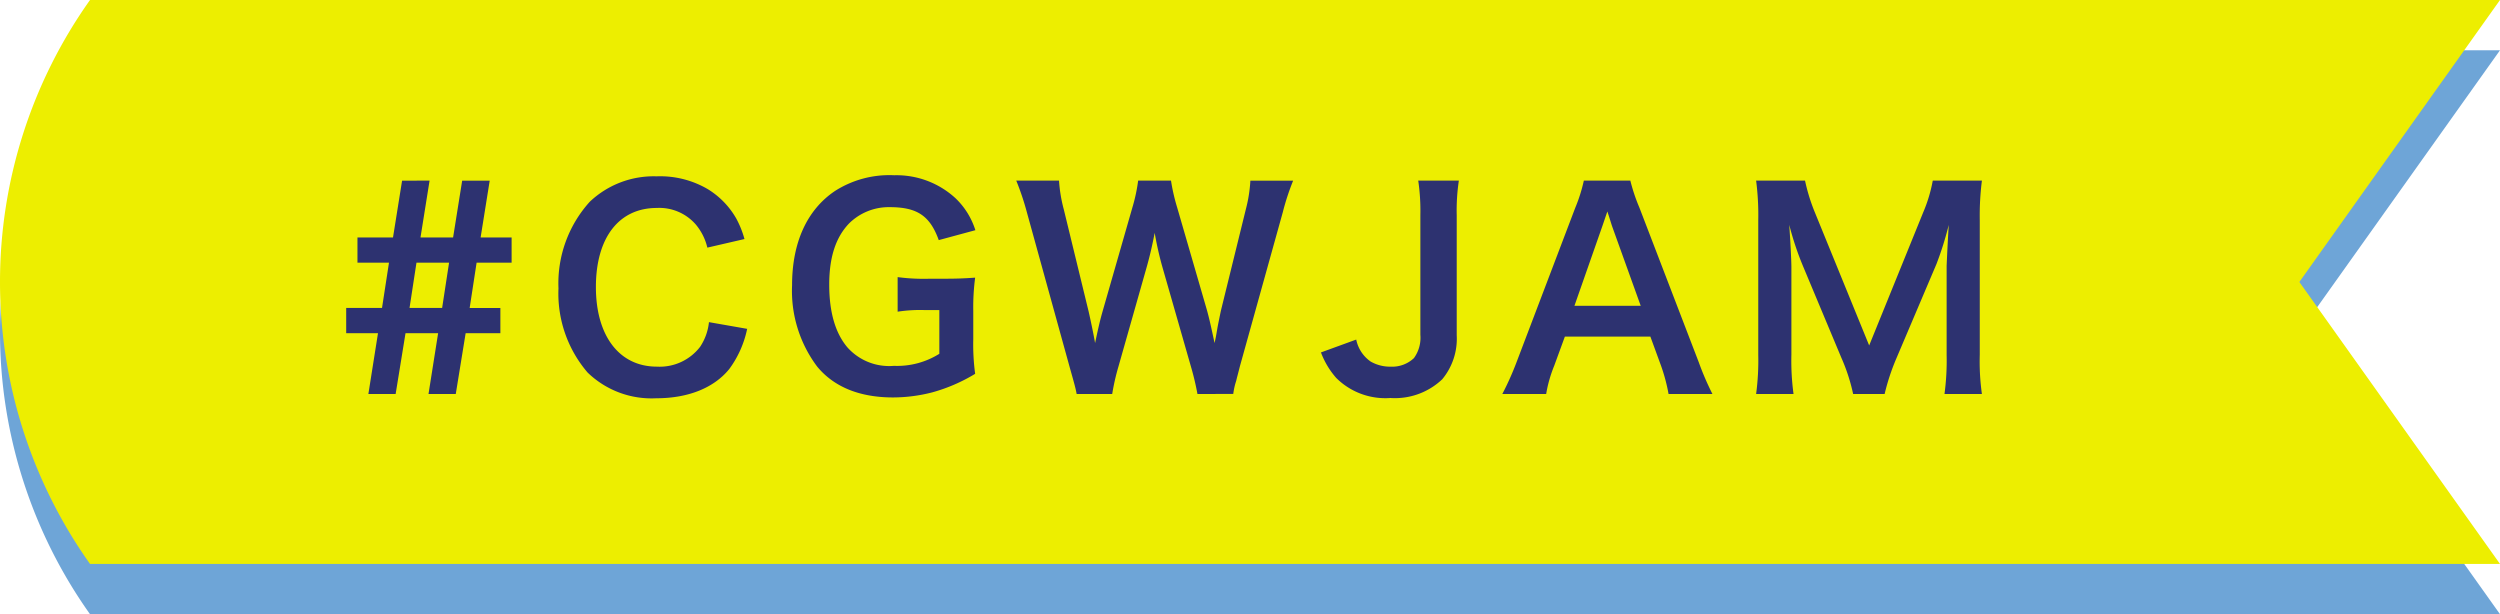
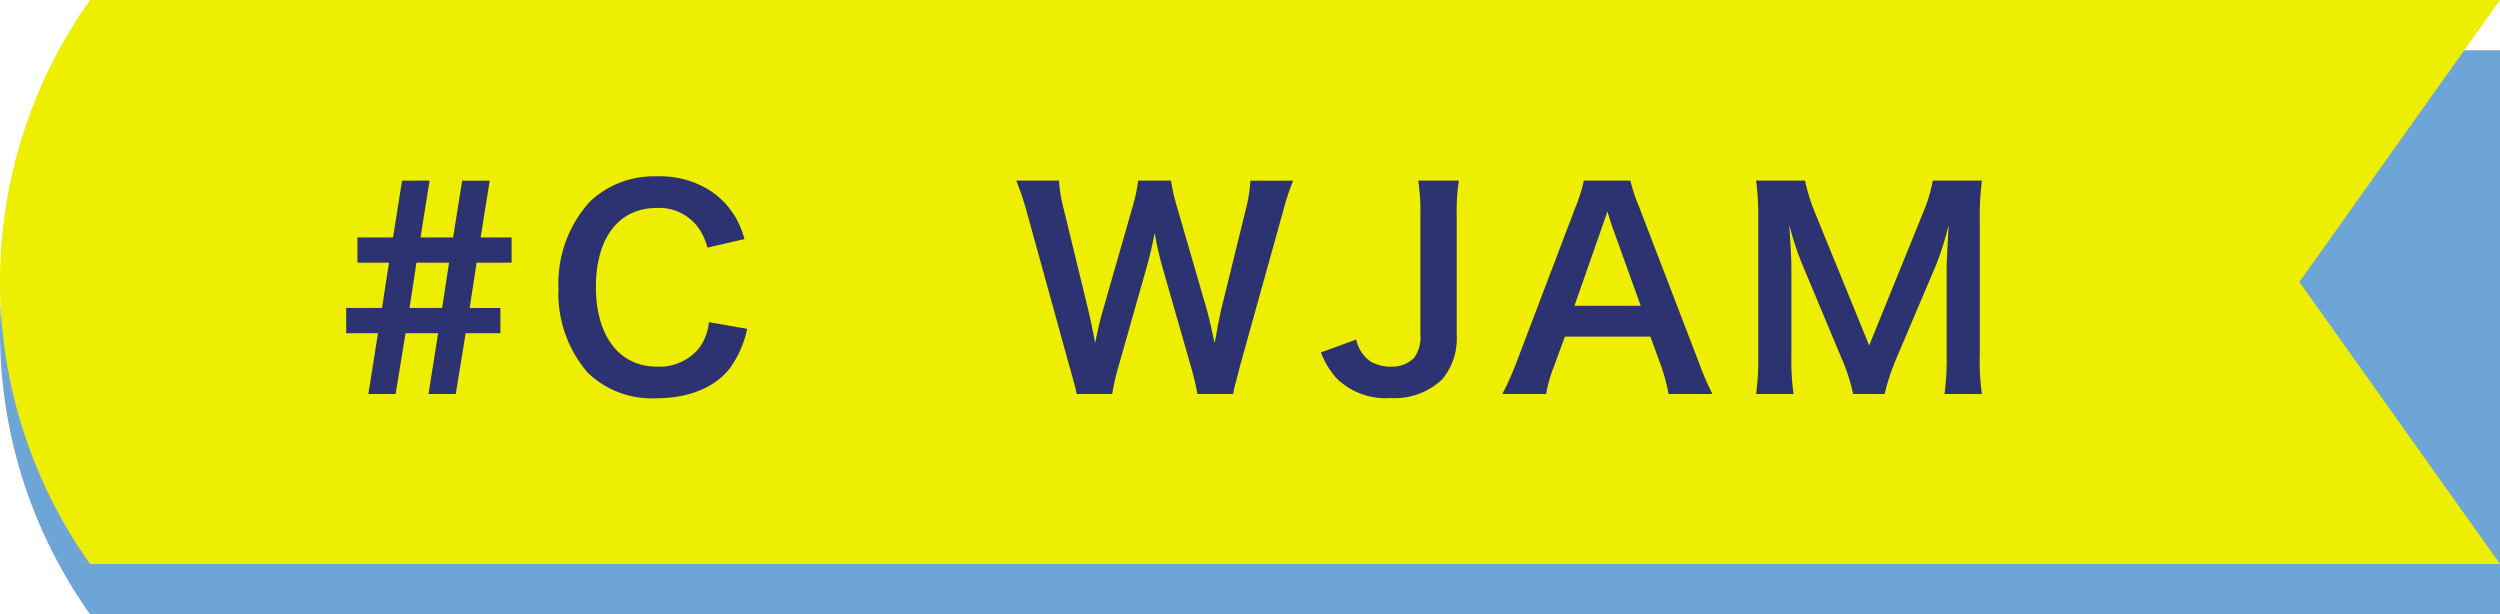
<svg xmlns="http://www.w3.org/2000/svg" viewBox="0 0 244.222 60">
  <defs>
    <style>.a{fill:#6ea5d7;}.b{fill:#edee00;}.c{fill:#2d3270;}</style>
  </defs>
-   <path class="a" d="M244.222,60H8.794a47.539,47.539,0,0,1,0-55.091H244.222l-19.6,27.545Z" />
+   <path class="a" d="M244.222,60H8.794a47.539,47.539,0,0,1,0-55.091H244.222Z" />
  <path class="b" d="M244.222,55.091H8.794A47.539,47.539,0,0,1,8.794,0H244.222l-19.6,27.546Z" />
  <path class="c" d="M41.965,17.644,41.077,23.2h3.185l.887-5.552h2.69L46.951,23.2h3.028v2.461h-3.42l-.678,4.425h3v2.461H45.489l-.966,5.944H41.86l.94-5.944H39.615l-.966,5.944H35.986l.94-5.944H33.819V30.082h3.5L38,25.657h-3.08V23.2h3.472l.887-5.552ZM40.007,30.082h3.184l.679-4.425H40.685Z" />
  <path class="c" d="M72.989,32.124a10.023,10.023,0,0,1-1.75,3.928c-1.488,1.833-3.994,2.854-7.127,2.854a8.965,8.965,0,0,1-6.71-2.514,11.846,11.846,0,0,1-2.845-8.222,11.876,11.876,0,0,1,3.054-8.457,9.059,9.059,0,0,1,6.528-2.487,9.2,9.2,0,0,1,5.012,1.256,8.027,8.027,0,0,1,2.767,2.854,9.352,9.352,0,0,1,.809,2.016L69.1,24.19a5.471,5.471,0,0,0-1.123-2.251,4.719,4.719,0,0,0-3.812-1.624c-3.707,0-5.952,2.907-5.952,7.725,0,4.791,2.3,7.776,5.952,7.776a4.979,4.979,0,0,0,4.229-1.937,5.349,5.349,0,0,0,.863-2.409Z" />
-   <path class="c" d="M95.078,33.119a21.656,21.656,0,0,0,.183,3.4,16.555,16.555,0,0,1-4.177,1.807,15.431,15.431,0,0,1-3.838.5c-3.264,0-5.771-1.021-7.415-3.011a12.321,12.321,0,0,1-2.454-7.96c0-4.163,1.462-7.358,4.178-9.19a9.87,9.87,0,0,1,5.795-1.545,8.513,8.513,0,0,1,6,2.252,7.387,7.387,0,0,1,1.933,3.115l-3.577.969c-.861-2.382-2.114-3.22-4.8-3.22a5.512,5.512,0,0,0-3.969,1.6c-1.3,1.362-1.931,3.3-1.931,5.97,0,2.7.6,4.739,1.775,6.127a5.457,5.457,0,0,0,4.543,1.807,7.782,7.782,0,0,0,4.439-1.178V30.291H90.352a14.342,14.342,0,0,0-2.663.157V27.071a19.436,19.436,0,0,0,3.133.157H92.18c1.2,0,1.959-.026,3.081-.105a21.955,21.955,0,0,0-.183,3.247Z" />
  <path class="c" d="M116.977,38.487a26.308,26.308,0,0,0-.627-2.645l-2.792-9.74a32.377,32.377,0,0,1-.758-3.352c-.287,1.493-.548,2.514-.784,3.352l-2.766,9.74a22.116,22.116,0,0,0-.6,2.645h-3.472c-.131-.655-.131-.655-.705-2.7L100.32,20.76a25.981,25.981,0,0,0-1.044-3.116h4.178a14.441,14.441,0,0,0,.47,2.828l2.427,9.976c.183.812.47,2.148.627,3.064.339-1.623.522-2.357.731-3.09l2.9-10.107a16.667,16.667,0,0,0,.575-2.671h3.21a18.811,18.811,0,0,0,.6,2.619l2.924,10.081c.183.681.313,1.2.731,3.168.131-.6.131-.6.287-1.519.079-.419.288-1.44.34-1.675l2.428-9.872a13.9,13.9,0,0,0,.443-2.8h4.178a24.358,24.358,0,0,0-1.018,3.116l-4.177,15c-.183.733-.314,1.2-.366,1.44a6.718,6.718,0,0,0-.288,1.283Z" />
  <path class="c" d="M142.514,17.644a19.681,19.681,0,0,0-.209,3.378V32.753a6.2,6.2,0,0,1-1.411,4.294,6.7,6.7,0,0,1-5.064,1.833,6.794,6.794,0,0,1-5.3-1.964,8.045,8.045,0,0,1-1.488-2.488l3.446-1.256a3.443,3.443,0,0,0,1.409,2.147,3.815,3.815,0,0,0,1.958.5,3.091,3.091,0,0,0,2.272-.838,3.387,3.387,0,0,0,.627-2.278V21.022a20.084,20.084,0,0,0-.209-3.378Z" />
  <path class="c" d="M163,38.487a17.585,17.585,0,0,0-.732-2.749l-1.044-2.854h-8.354l-1.044,2.854a12.968,12.968,0,0,0-.783,2.749h-4.282a28.577,28.577,0,0,0,1.383-3.09l5.745-15.108a15.447,15.447,0,0,0,.834-2.645h4.543a17.473,17.473,0,0,0,.888,2.645l5.8,15.108a27.521,27.521,0,0,0,1.331,3.09Zm-5.509-16.365c-.1-.288-.183-.6-.47-1.466-.418,1.23-.418,1.23-.5,1.466l-2.716,7.751h6.475Z" />
  <path class="c" d="M181.03,38.487a17.922,17.922,0,0,0-1.149-3.535l-3.759-8.981a29.243,29.243,0,0,1-1.332-4.006c.1,1.387.209,3.535.209,4.111v8.588a24.065,24.065,0,0,0,.209,3.823h-3.655a24.583,24.583,0,0,0,.209-3.823V21.52a26.012,26.012,0,0,0-.209-3.876h4.778a18.043,18.043,0,0,0,.966,3.116l5.3,12.988L187.87,20.76a14.549,14.549,0,0,0,.94-3.116h4.8a27.148,27.148,0,0,0-.209,3.876V34.664a22.723,22.723,0,0,0,.209,3.823h-3.655a24.487,24.487,0,0,0,.209-3.823V25.971c.1-2.278.182-3.613.209-4.006a32.247,32.247,0,0,1-1.2,3.823l-3.916,9.217a21.331,21.331,0,0,0-1.15,3.482Z" />
</svg>